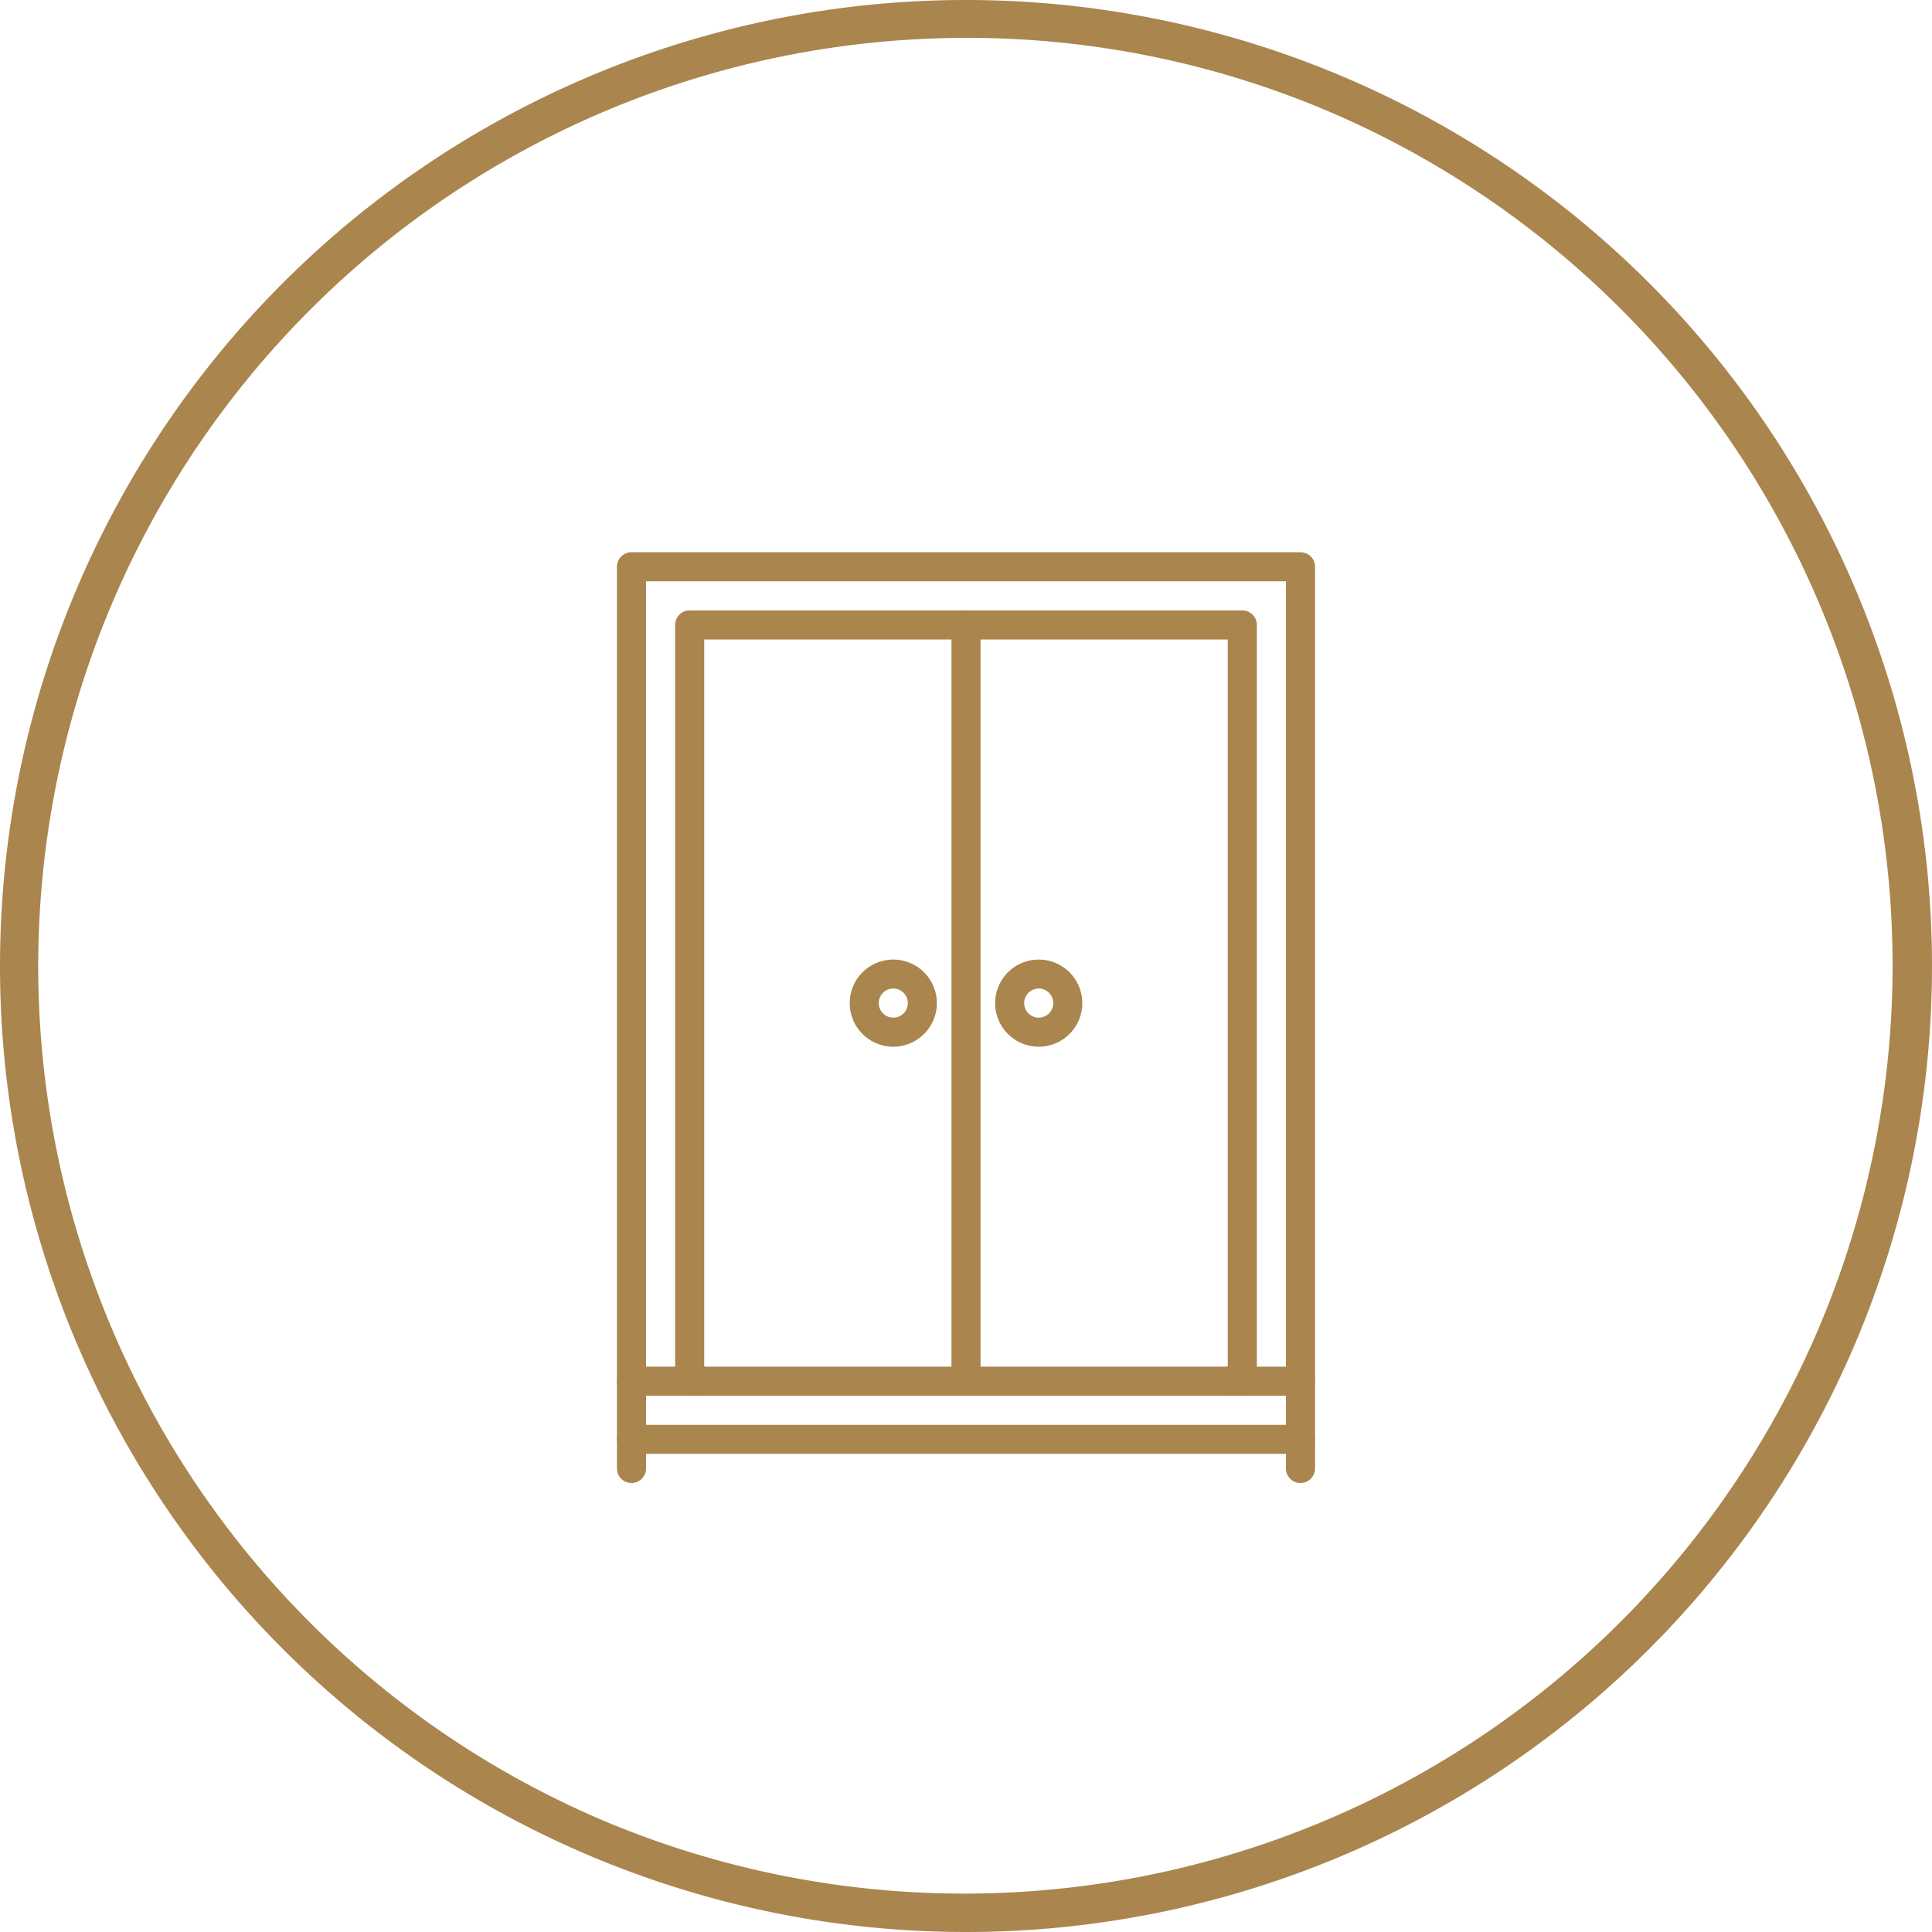
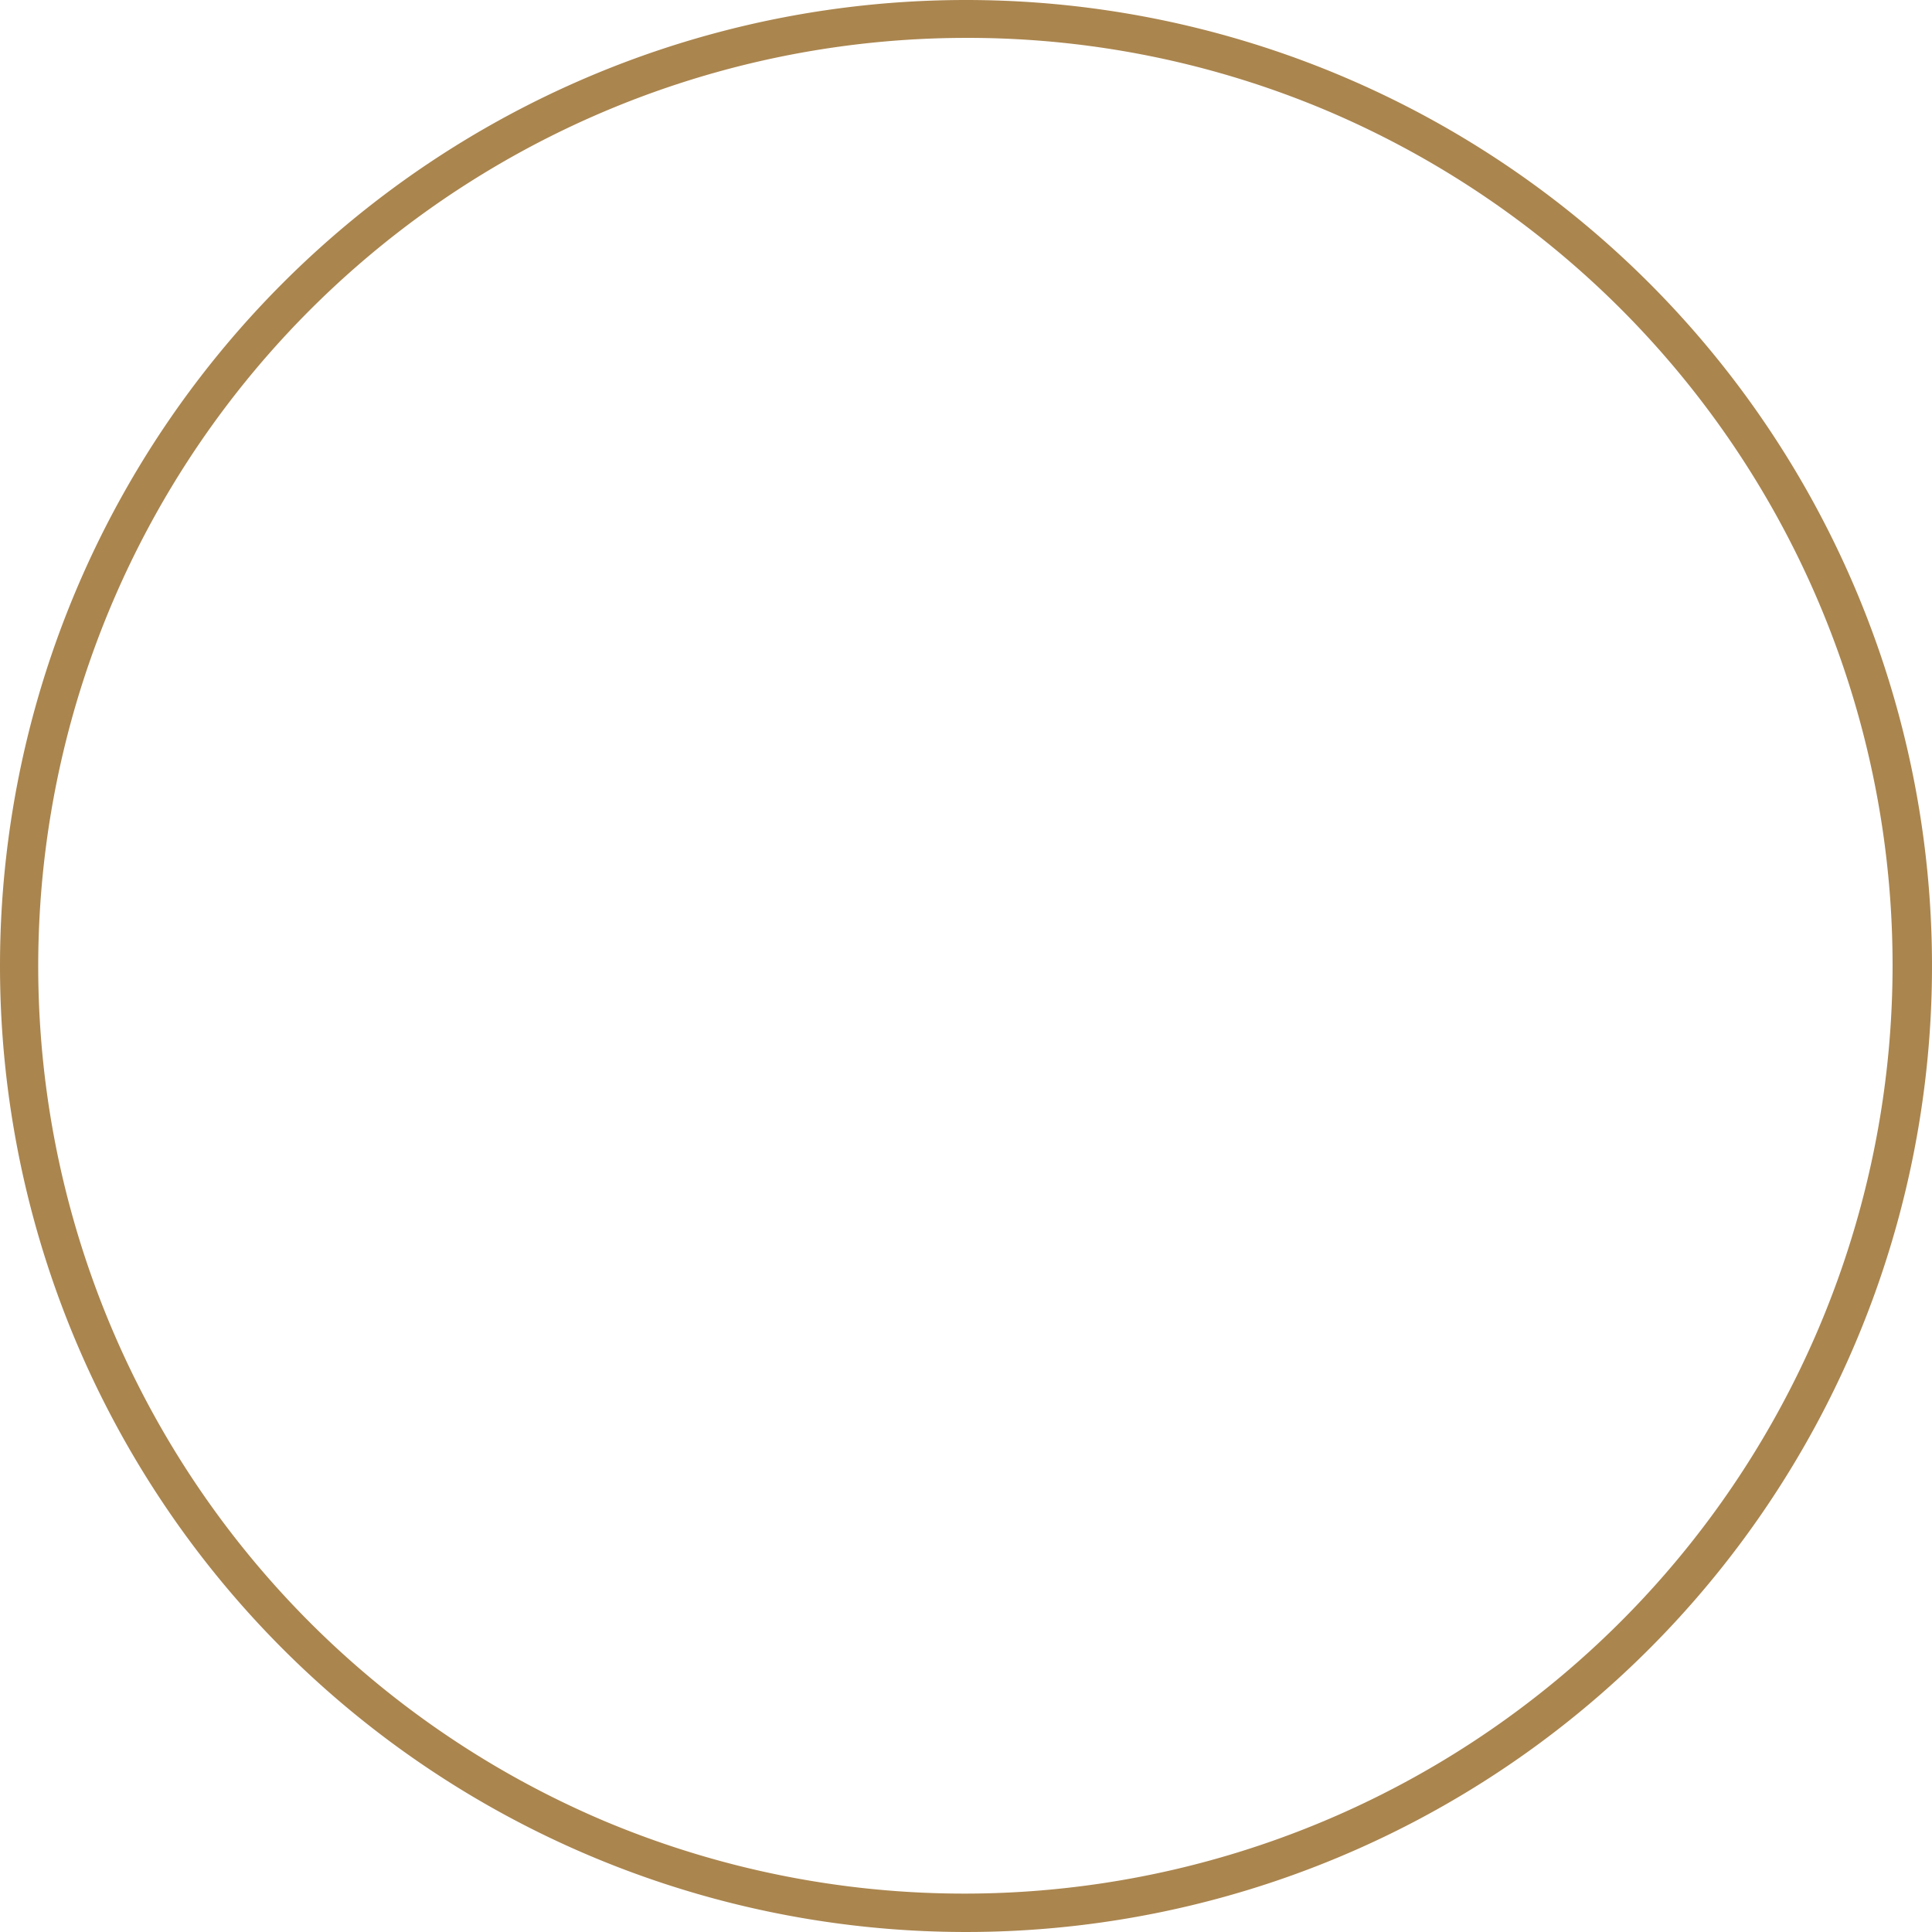
<svg xmlns="http://www.w3.org/2000/svg" width="102" height="102" viewBox="0 0 102 102">
  <g id="Group_2040" data-name="Group 2040" transform="translate(-700 -246.5)">
    <path id="Ellipse_36" data-name="Ellipse 36" d="M51,2A49.013,49.013,0,0,0,31.928,96.15,49.013,49.013,0,0,0,70.072,5.85,48.691,48.691,0,0,0,51,2m0-2A51,51,0,1,1,0,51,51,51,0,0,1,51,0Z" transform="translate(700 246.5)" fill="#aa854e" />
    <g id="Group_1996" data-name="Group 1996" transform="translate(724.572 275.655)">
-       <path id="Path_99145" data-name="Path 99145" d="M44.087,47.6H8.768A.767.767,0,0,1,8,46.837V.768A.768.768,0,0,1,8.768,0h35.32a.768.768,0,0,1,.768.768V46.837a.767.767,0,0,1-.768.768ZM9.536,46.069H43.32V1.536H9.536Z" transform="translate(0)" fill="#aa854e" />
-       <path id="Path_99146" data-name="Path 99146" d="M8.768,50.069A.767.767,0,0,1,8,49.3V47.766a.768.768,0,1,1,1.536,0V49.3a.767.767,0,0,1-.768.768Zm32.248-4.607H11.839a.767.767,0,0,1-.768-.768V4.768A.768.768,0,0,1,11.839,4H41.016a.768.768,0,0,1,.768.768V44.694a.767.767,0,0,1-.768.768ZM12.607,43.927H40.248V5.536H12.607Z" transform="translate(0 -0.929)" fill="#aa854e" />
-       <path id="Path_99147" data-name="Path 99147" d="M22.589,27.035a2.3,2.3,0,1,1,2.3-2.3,2.3,2.3,0,0,1-2.3,2.3Zm0-3.071a.768.768,0,1,0,.768.768.768.768,0,0,0-.768-.768Zm-9.982,21.5H8.768a.768.768,0,0,1,0-1.536h3.839a.768.768,0,0,1,0,1.536Zm31.481,4.607a.767.767,0,0,1-.768-.768V47.766a.768.768,0,1,1,1.536,0V49.3a.767.767,0,0,1-.768.768ZM30.267,27.035a2.3,2.3,0,1,1,2.3-2.3A2.3,2.3,0,0,1,30.267,27.035Zm0-3.071a.768.768,0,1,0,.768.768.768.768,0,0,0-.768-.768Zm13.821,21.5H40.248a.768.768,0,1,1,0-1.536h3.839a.768.768,0,1,1,0,1.536Zm-17.66,0a.767.767,0,0,1-.768-.768V4.768a.768.768,0,0,1,1.536,0V44.694a.767.767,0,0,1-.768.768Z" transform="translate(0 -0.929)" fill="#aa854e" />
-     </g>
+       </g>
  </g>
</svg>